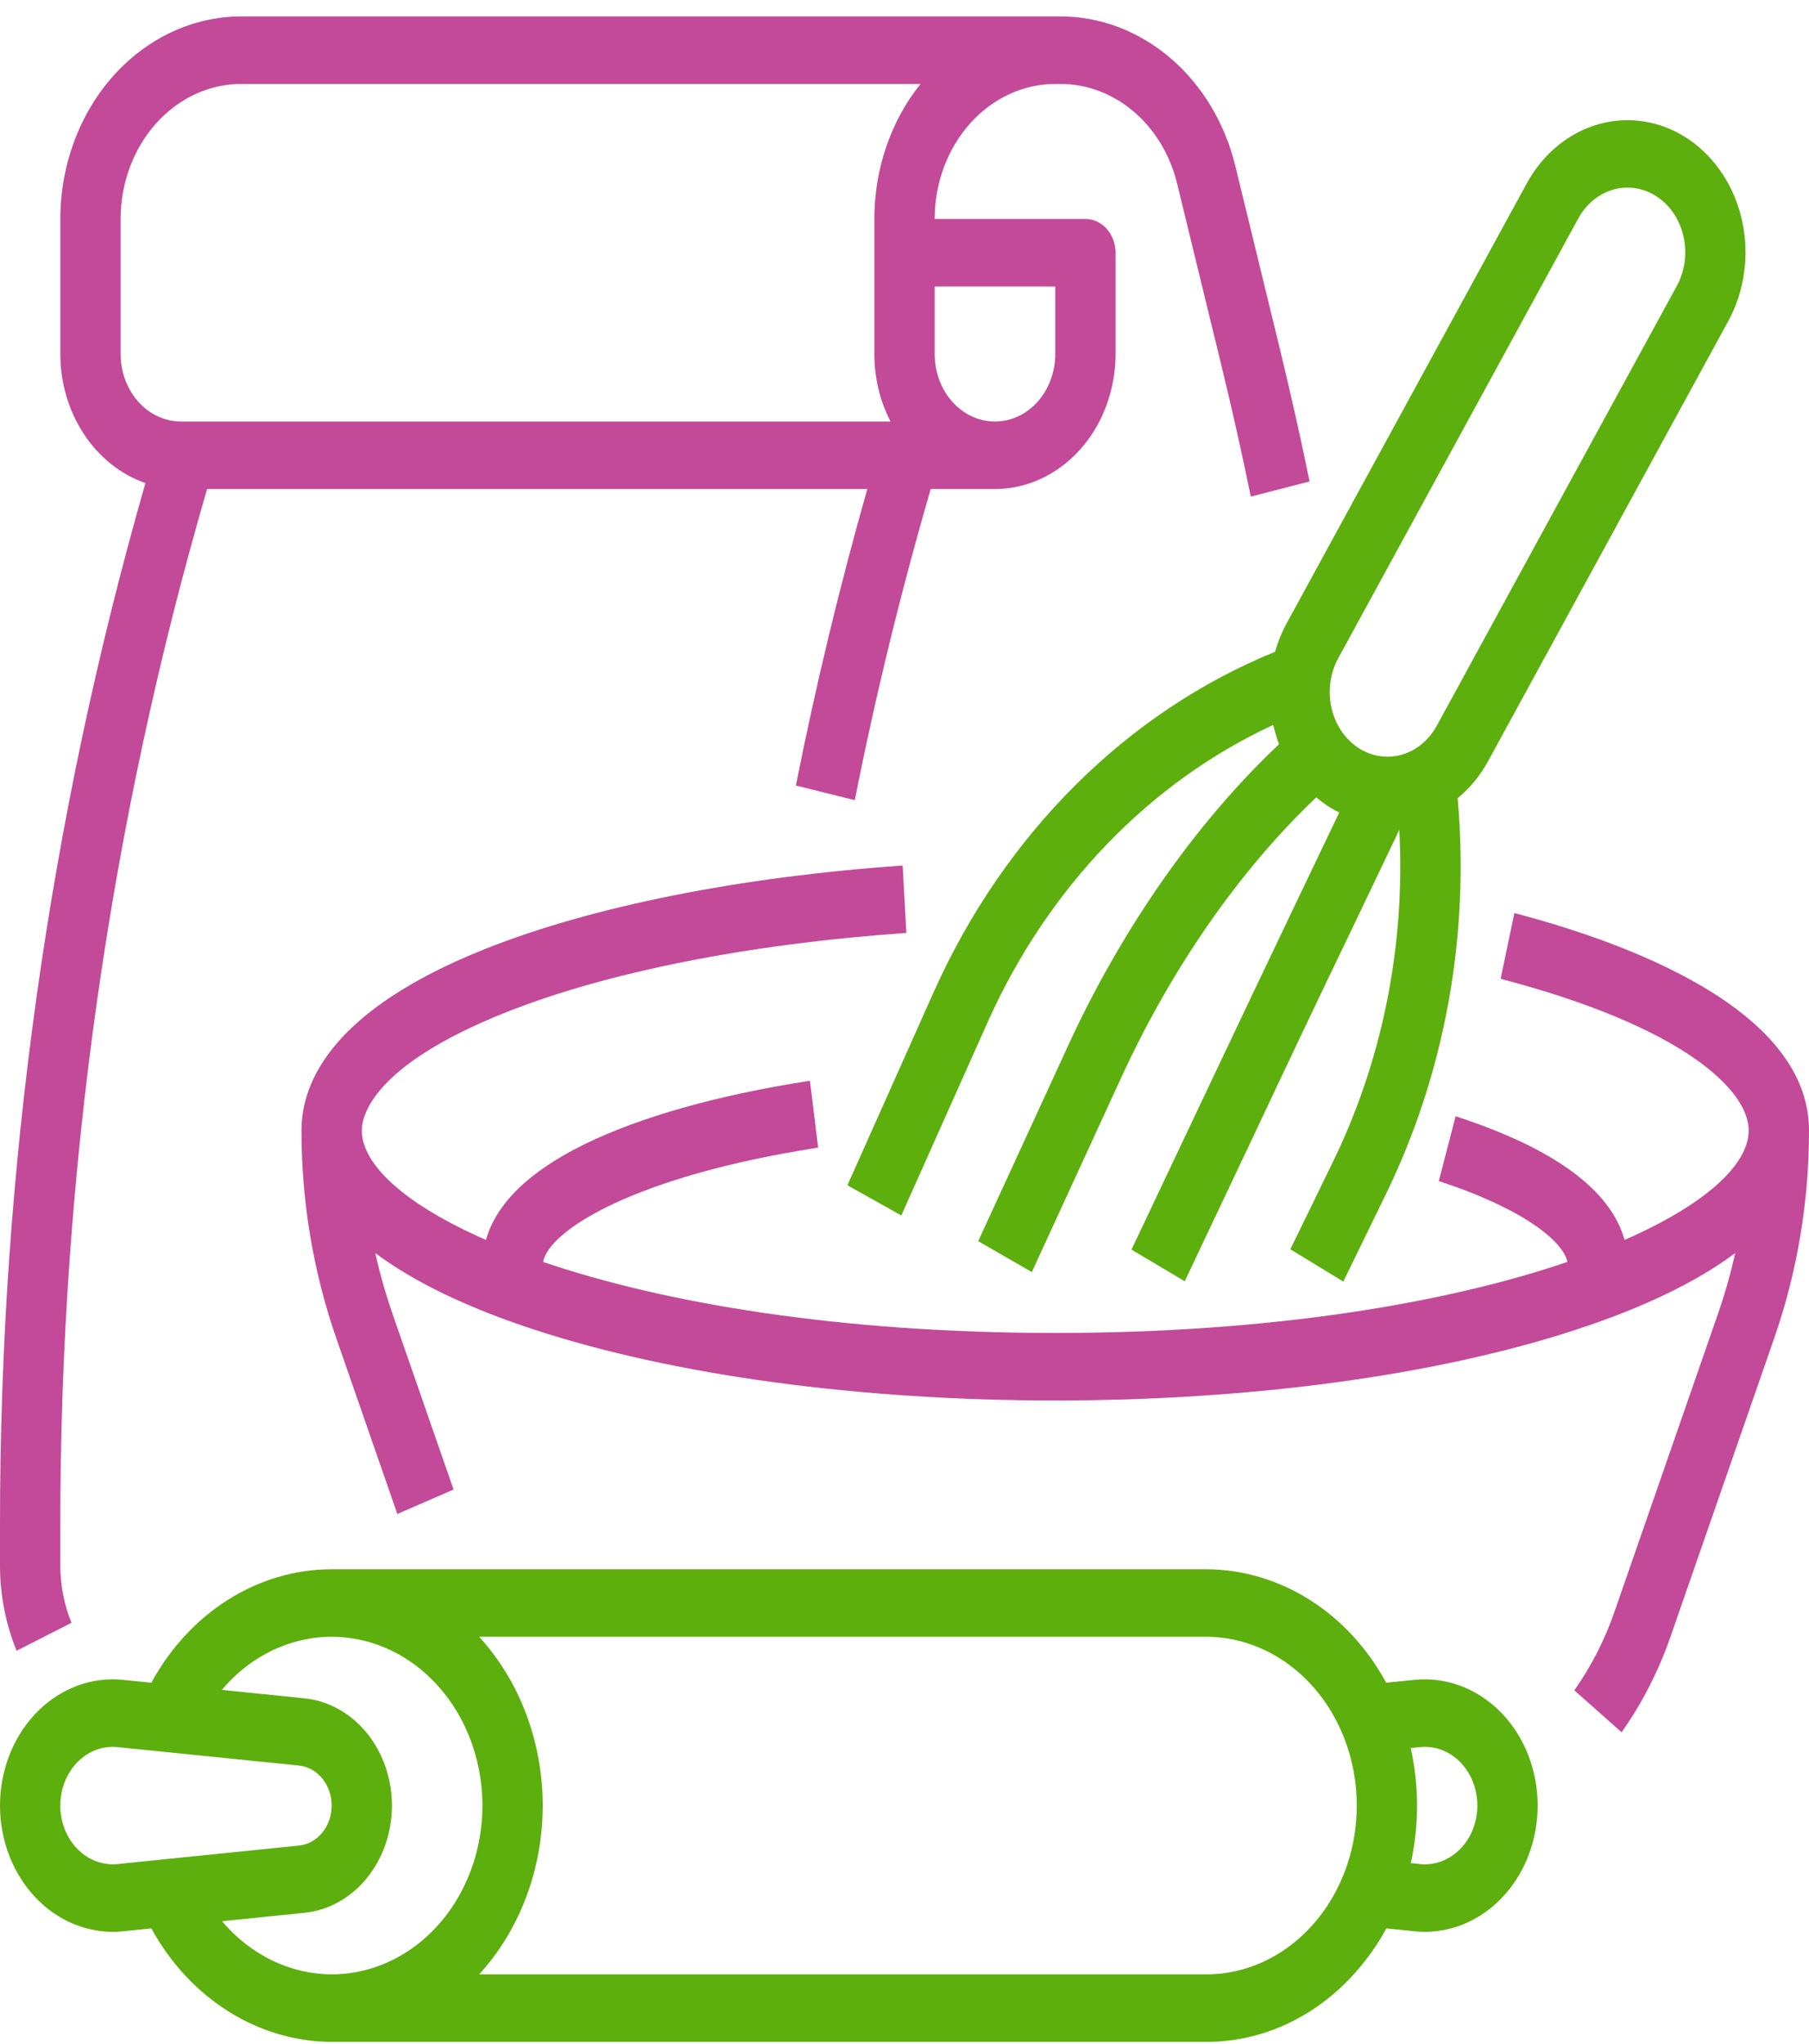
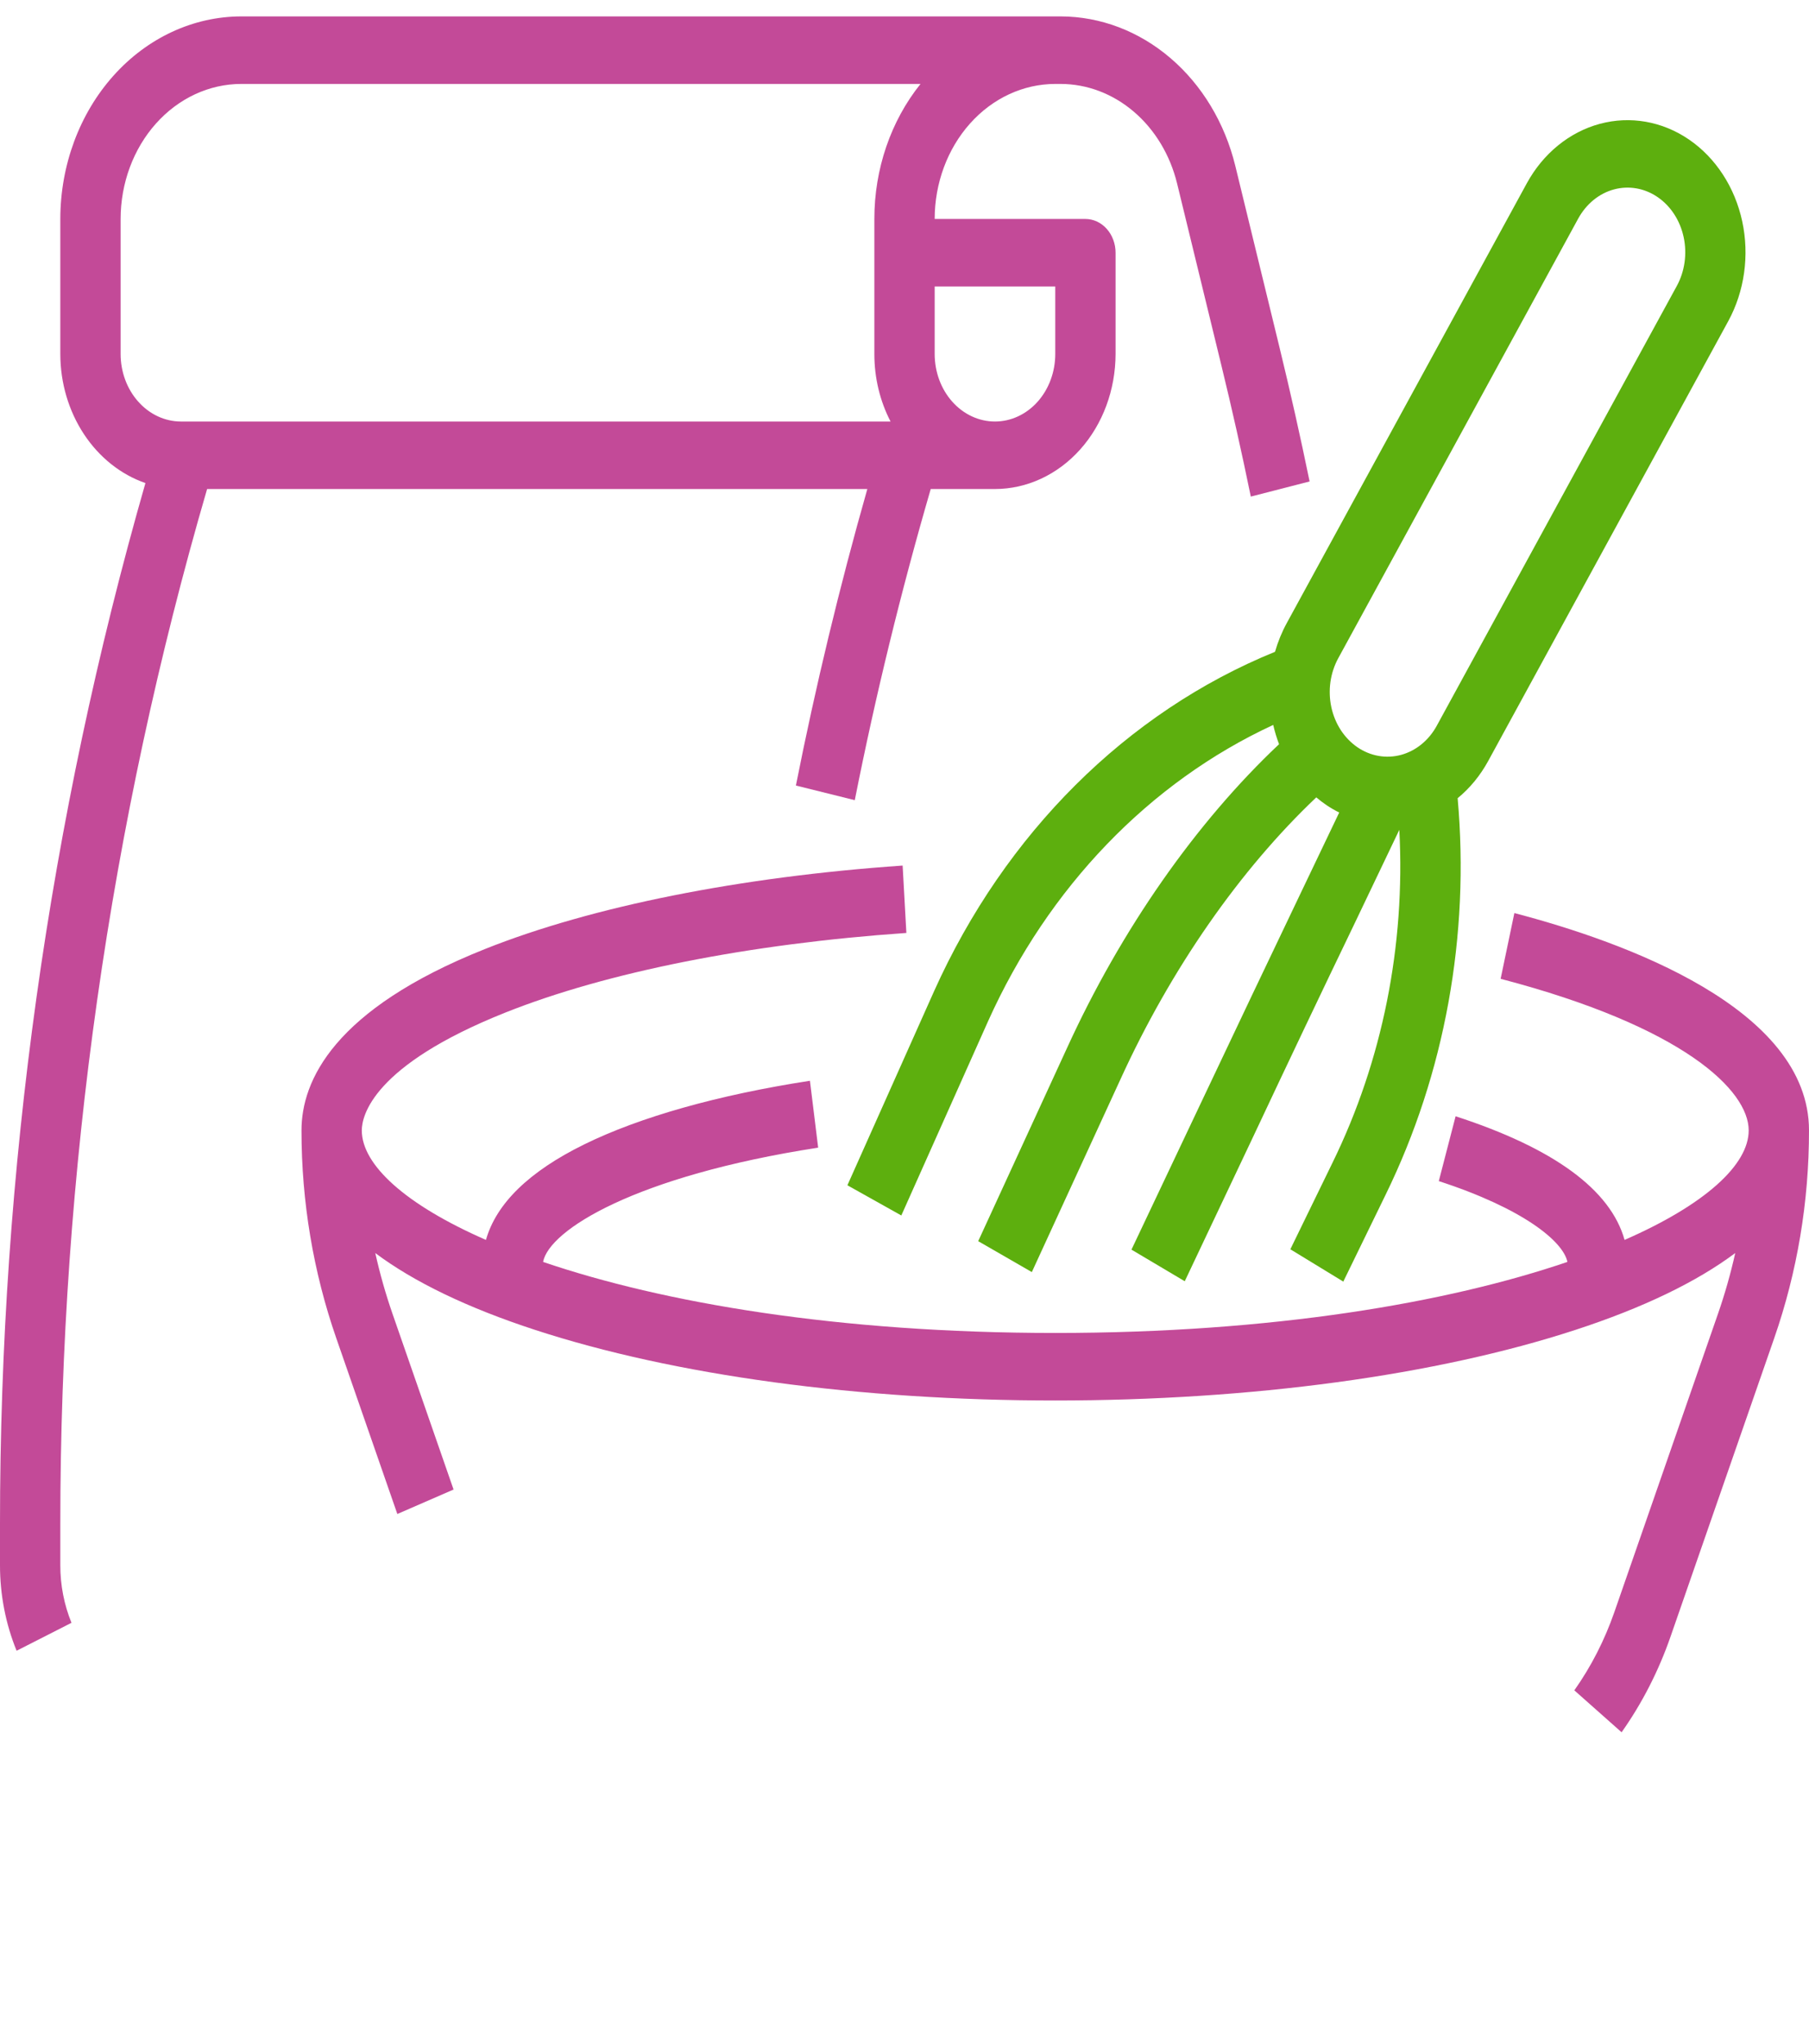
<svg xmlns="http://www.w3.org/2000/svg" width="62" height="70" viewBox="0 0 62 70" fill="none">
  <g id="Out line">
    <path id="Vector" d="M2.45 55.584C2.197 54.964 2.066 54.291 2.067 53.61V52.202C2.064 40.162 3.762 28.197 7.098 16.75H29.726C28.776 20.086 27.954 23.495 27.278 26.906L29.296 27.407C30.006 23.824 30.882 20.244 31.899 16.75H34.1C35.196 16.749 36.247 16.261 37.022 15.394C37.797 14.527 38.232 13.351 38.234 12.125V8.656C38.234 8.504 38.207 8.354 38.155 8.214C38.103 8.073 38.027 7.946 37.931 7.839C37.835 7.731 37.721 7.646 37.596 7.588C37.47 7.53 37.336 7.5 37.2 7.5H32.034C32.035 6.274 32.471 5.098 33.246 4.231C34.02 3.364 35.071 2.876 36.167 2.875H36.354C37.26 2.877 38.141 3.211 38.861 3.827C39.582 4.442 40.102 5.305 40.342 6.283L41.862 12.522C42.223 14.001 42.562 15.511 42.869 17.009L44.884 16.491C44.57 14.963 44.224 13.423 43.856 11.913L42.336 5.675C41.976 4.208 41.196 2.913 40.115 1.99C39.035 1.066 37.714 0.565 36.354 0.562H8.267C6.623 0.565 5.047 1.296 3.885 2.597C2.723 3.897 2.069 5.661 2.067 7.5V12.125C2.068 13.114 2.352 14.076 2.877 14.871C3.402 15.667 4.14 16.253 4.984 16.546C1.679 28.069 -0.003 40.099 0 52.202V53.61C-0.001 54.621 0.193 55.621 0.569 56.541L2.45 55.584ZM36.167 9.812V12.125C36.167 12.738 35.949 13.326 35.562 13.76C35.174 14.194 34.648 14.438 34.1 14.438C33.552 14.438 33.026 14.194 32.639 13.76C32.251 13.326 32.034 12.738 32.034 12.125V9.812H36.167ZM4.134 12.125V7.5C4.135 6.274 4.571 5.098 5.346 4.231C6.121 3.364 7.171 2.876 8.267 2.875H31.549C30.529 4.145 29.966 5.792 29.967 7.5V12.125C29.966 12.937 30.157 13.735 30.522 14.438H6.2C5.652 14.437 5.127 14.193 4.74 13.759C4.352 13.326 4.134 12.738 4.134 12.125Z" fill="#C34A98" />
    <path id="Vector_2" d="M51.902 31.274L51.431 33.526C57.707 35.168 59.933 37.349 59.933 38.719C59.933 39.896 58.44 41.262 55.679 42.469C55.197 40.749 53.256 39.328 49.888 38.234L49.312 40.455C52.182 41.387 53.575 42.512 53.72 43.223C49.614 44.621 43.619 45.656 36.167 45.656C28.714 45.656 22.718 44.621 18.613 43.223C18.82 42.132 21.767 40.278 28.041 39.309L27.759 37.018C24.611 37.504 21.935 38.258 20.022 39.198C18.136 40.124 17.008 41.222 16.655 42.469C13.893 41.262 12.4 39.896 12.4 38.719C12.4 38.231 12.755 36.5 17.323 34.681C20.803 33.295 25.683 32.327 31.064 31.955L30.936 29.647C25.368 30.032 20.288 31.046 16.631 32.502C11.426 34.574 10.333 37.027 10.333 38.719C10.332 41.155 10.737 43.57 11.527 45.84L13.618 51.857L15.545 51.019L13.453 45.001C13.217 44.322 13.02 43.626 12.862 42.919C14.187 43.91 16.021 44.795 18.341 45.552C23.117 47.111 29.447 47.969 36.167 47.969C42.886 47.969 49.217 47.111 53.992 45.552C56.312 44.795 58.146 43.91 59.472 42.919C59.314 43.626 59.116 44.322 58.88 45.001L55.332 55.209C54.996 56.177 54.533 57.083 53.957 57.897L55.577 59.333C56.281 58.338 56.848 57.23 57.258 56.047L60.806 45.84C61.597 43.57 62.002 41.155 62 38.719C62 34.54 55.673 32.261 51.902 31.274Z" fill="#C34A98" />
    <path id="Vector_3" d="M43.699 22.325C38.623 24.39 34.444 28.547 32.016 33.945L29.043 40.598L30.891 41.632L33.864 34.979C35.928 30.393 39.396 26.791 43.637 24.83C43.689 25.055 43.756 25.276 43.837 25.49C40.987 28.175 38.426 31.835 36.568 35.9L33.526 42.512L35.364 43.571L38.407 36.956C40.131 33.183 42.492 29.795 45.113 27.311C45.228 27.409 45.349 27.5 45.473 27.584C45.61 27.675 45.753 27.758 45.899 27.83C45.485 28.697 45.054 29.599 44.605 30.536C43.478 32.89 42.317 35.33 41.122 37.856L38.779 42.802L40.605 43.885L42.949 38.936C44.138 36.408 45.297 33.972 46.427 31.628C46.961 30.512 47.474 29.44 47.959 28.423C48.17 32.384 47.378 36.332 45.675 39.813L44.224 42.79L46.039 43.897L47.49 40.92C49.518 36.776 50.378 32.042 49.958 27.34C50.379 26.995 50.735 26.561 51.007 26.062L59.231 11.003C59.79 9.978 59.963 8.747 59.711 7.58C59.459 6.413 58.803 5.406 57.888 4.78C56.973 4.154 55.873 3.961 54.83 4.242C53.787 4.524 52.886 5.257 52.327 6.281L44.102 21.341C43.933 21.65 43.798 21.98 43.699 22.325ZM45.865 22.547L54.09 7.487C54.226 7.239 54.404 7.023 54.614 6.851C54.824 6.68 55.062 6.556 55.315 6.488C55.567 6.42 55.83 6.408 56.087 6.453C56.344 6.498 56.59 6.599 56.812 6.751C57.034 6.903 57.227 7.102 57.38 7.337C57.533 7.572 57.643 7.839 57.704 8.122C57.765 8.405 57.775 8.698 57.735 8.986C57.694 9.273 57.604 9.549 57.468 9.797L49.243 24.857C49.108 25.105 48.93 25.321 48.72 25.492C48.51 25.664 48.271 25.787 48.019 25.856C47.766 25.924 47.504 25.936 47.247 25.891C46.99 25.846 46.743 25.745 46.521 25.593C46.3 25.441 46.107 25.242 45.953 25.007C45.8 24.771 45.69 24.505 45.629 24.222C45.568 23.939 45.558 23.645 45.598 23.358C45.639 23.071 45.73 22.795 45.865 22.547Z" fill="#5DAF0E" />
-     <path id="Vector_4" d="M51.442 58.652C51.045 58.247 50.578 57.939 50.069 57.747C49.56 57.555 49.021 57.484 48.486 57.537L47.51 57.636C46.865 56.45 45.958 55.47 44.876 54.789C43.794 54.109 42.574 53.751 41.333 53.75H11.367C10.125 53.75 8.905 54.108 7.823 54.789C6.74 55.469 5.833 56.45 5.187 57.636L4.214 57.538C3.694 57.485 3.17 57.55 2.673 57.73C2.176 57.911 1.717 58.202 1.323 58.586C0.93 58.97 0.61 59.44 0.383 59.966C0.157 60.493 0.027 61.065 0.004 61.649C-0.02 62.233 0.063 62.816 0.246 63.363C0.43 63.91 0.711 64.41 1.072 64.832C1.433 65.255 1.866 65.591 2.347 65.82C2.827 66.05 3.344 66.168 3.866 66.168C3.982 66.168 4.098 66.162 4.214 66.15L5.187 66.051C5.836 67.234 6.744 68.213 7.826 68.893C8.907 69.573 10.126 69.933 11.367 69.938H41.333C42.284 69.941 43.225 69.733 44.103 69.326C44.981 68.919 45.778 68.321 46.447 67.567C46.856 67.111 47.214 66.602 47.515 66.052L48.487 66.15C48.604 66.162 48.722 66.168 48.839 66.168C49.618 66.167 50.379 65.903 51.021 65.41C51.663 64.918 52.157 64.219 52.439 63.406C52.72 62.594 52.776 61.705 52.598 60.857C52.42 60.008 52.017 59.24 51.442 58.652ZM4.027 63.847C3.785 63.871 3.542 63.841 3.311 63.757C3.08 63.674 2.867 63.539 2.684 63.36C2.501 63.182 2.352 62.964 2.246 62.719C2.141 62.475 2.08 62.209 2.069 61.938C2.058 61.666 2.095 61.395 2.18 61.141C2.265 60.887 2.395 60.654 2.562 60.457C2.729 60.261 2.93 60.104 3.153 59.996C3.376 59.889 3.616 59.833 3.859 59.832C3.915 59.832 3.971 59.835 4.027 59.841L10.248 60.473C10.554 60.505 10.838 60.662 11.045 60.916C11.252 61.169 11.367 61.5 11.367 61.844C11.367 62.187 11.252 62.518 11.045 62.772C10.838 63.025 10.554 63.183 10.248 63.214L4.027 63.847ZM7.61 65.805L10.435 65.517C11.255 65.434 12.017 65.011 12.571 64.331C13.126 63.651 13.433 62.764 13.433 61.844C13.433 60.923 13.126 60.036 12.571 59.356C12.016 58.677 11.255 58.254 10.435 58.17L7.605 57.882C7.641 57.84 7.677 57.797 7.714 57.755C8.315 57.083 9.054 56.587 9.868 56.312C10.681 56.036 11.542 55.988 12.375 56.174C13.209 56.359 13.988 56.772 14.645 57.375C15.302 57.978 15.815 58.754 16.14 59.632C16.465 60.51 16.592 61.465 16.509 62.411C16.425 63.357 16.135 64.265 15.662 65.056C15.191 65.846 14.552 66.494 13.802 66.942C13.053 67.391 12.216 67.625 11.367 67.625C10.663 67.622 9.967 67.459 9.322 67.146C8.676 66.833 8.094 66.377 7.61 65.805ZM44.986 65.932C44.508 66.471 43.938 66.898 43.311 67.188C42.684 67.479 42.012 67.627 41.333 67.625H16.422C17.111 66.873 17.659 65.974 18.033 64.981C18.407 63.988 18.6 62.921 18.6 61.844C18.6 60.766 18.407 59.7 18.033 58.707C17.659 57.714 17.111 56.815 16.422 56.062H41.333C42.355 56.062 43.354 56.401 44.204 57.037C45.054 57.672 45.716 58.575 46.107 59.632C46.498 60.688 46.6 61.85 46.401 62.972C46.201 64.094 45.709 65.124 44.986 65.932ZM48.839 63.856C48.783 63.856 48.727 63.853 48.673 63.847L48.352 63.815C48.639 62.52 48.638 61.167 48.349 59.873L48.673 59.84C48.914 59.816 49.158 59.846 49.389 59.93C49.62 60.013 49.834 60.149 50.017 60.327C50.2 60.506 50.349 60.724 50.454 60.968C50.56 61.213 50.62 61.479 50.631 61.751C50.643 62.022 50.605 62.293 50.52 62.547C50.435 62.802 50.305 63.035 50.137 63.231C49.97 63.428 49.768 63.585 49.545 63.692C49.322 63.799 49.082 63.855 48.839 63.856Z" fill="#5DAF0E" />
  </g>
</svg>